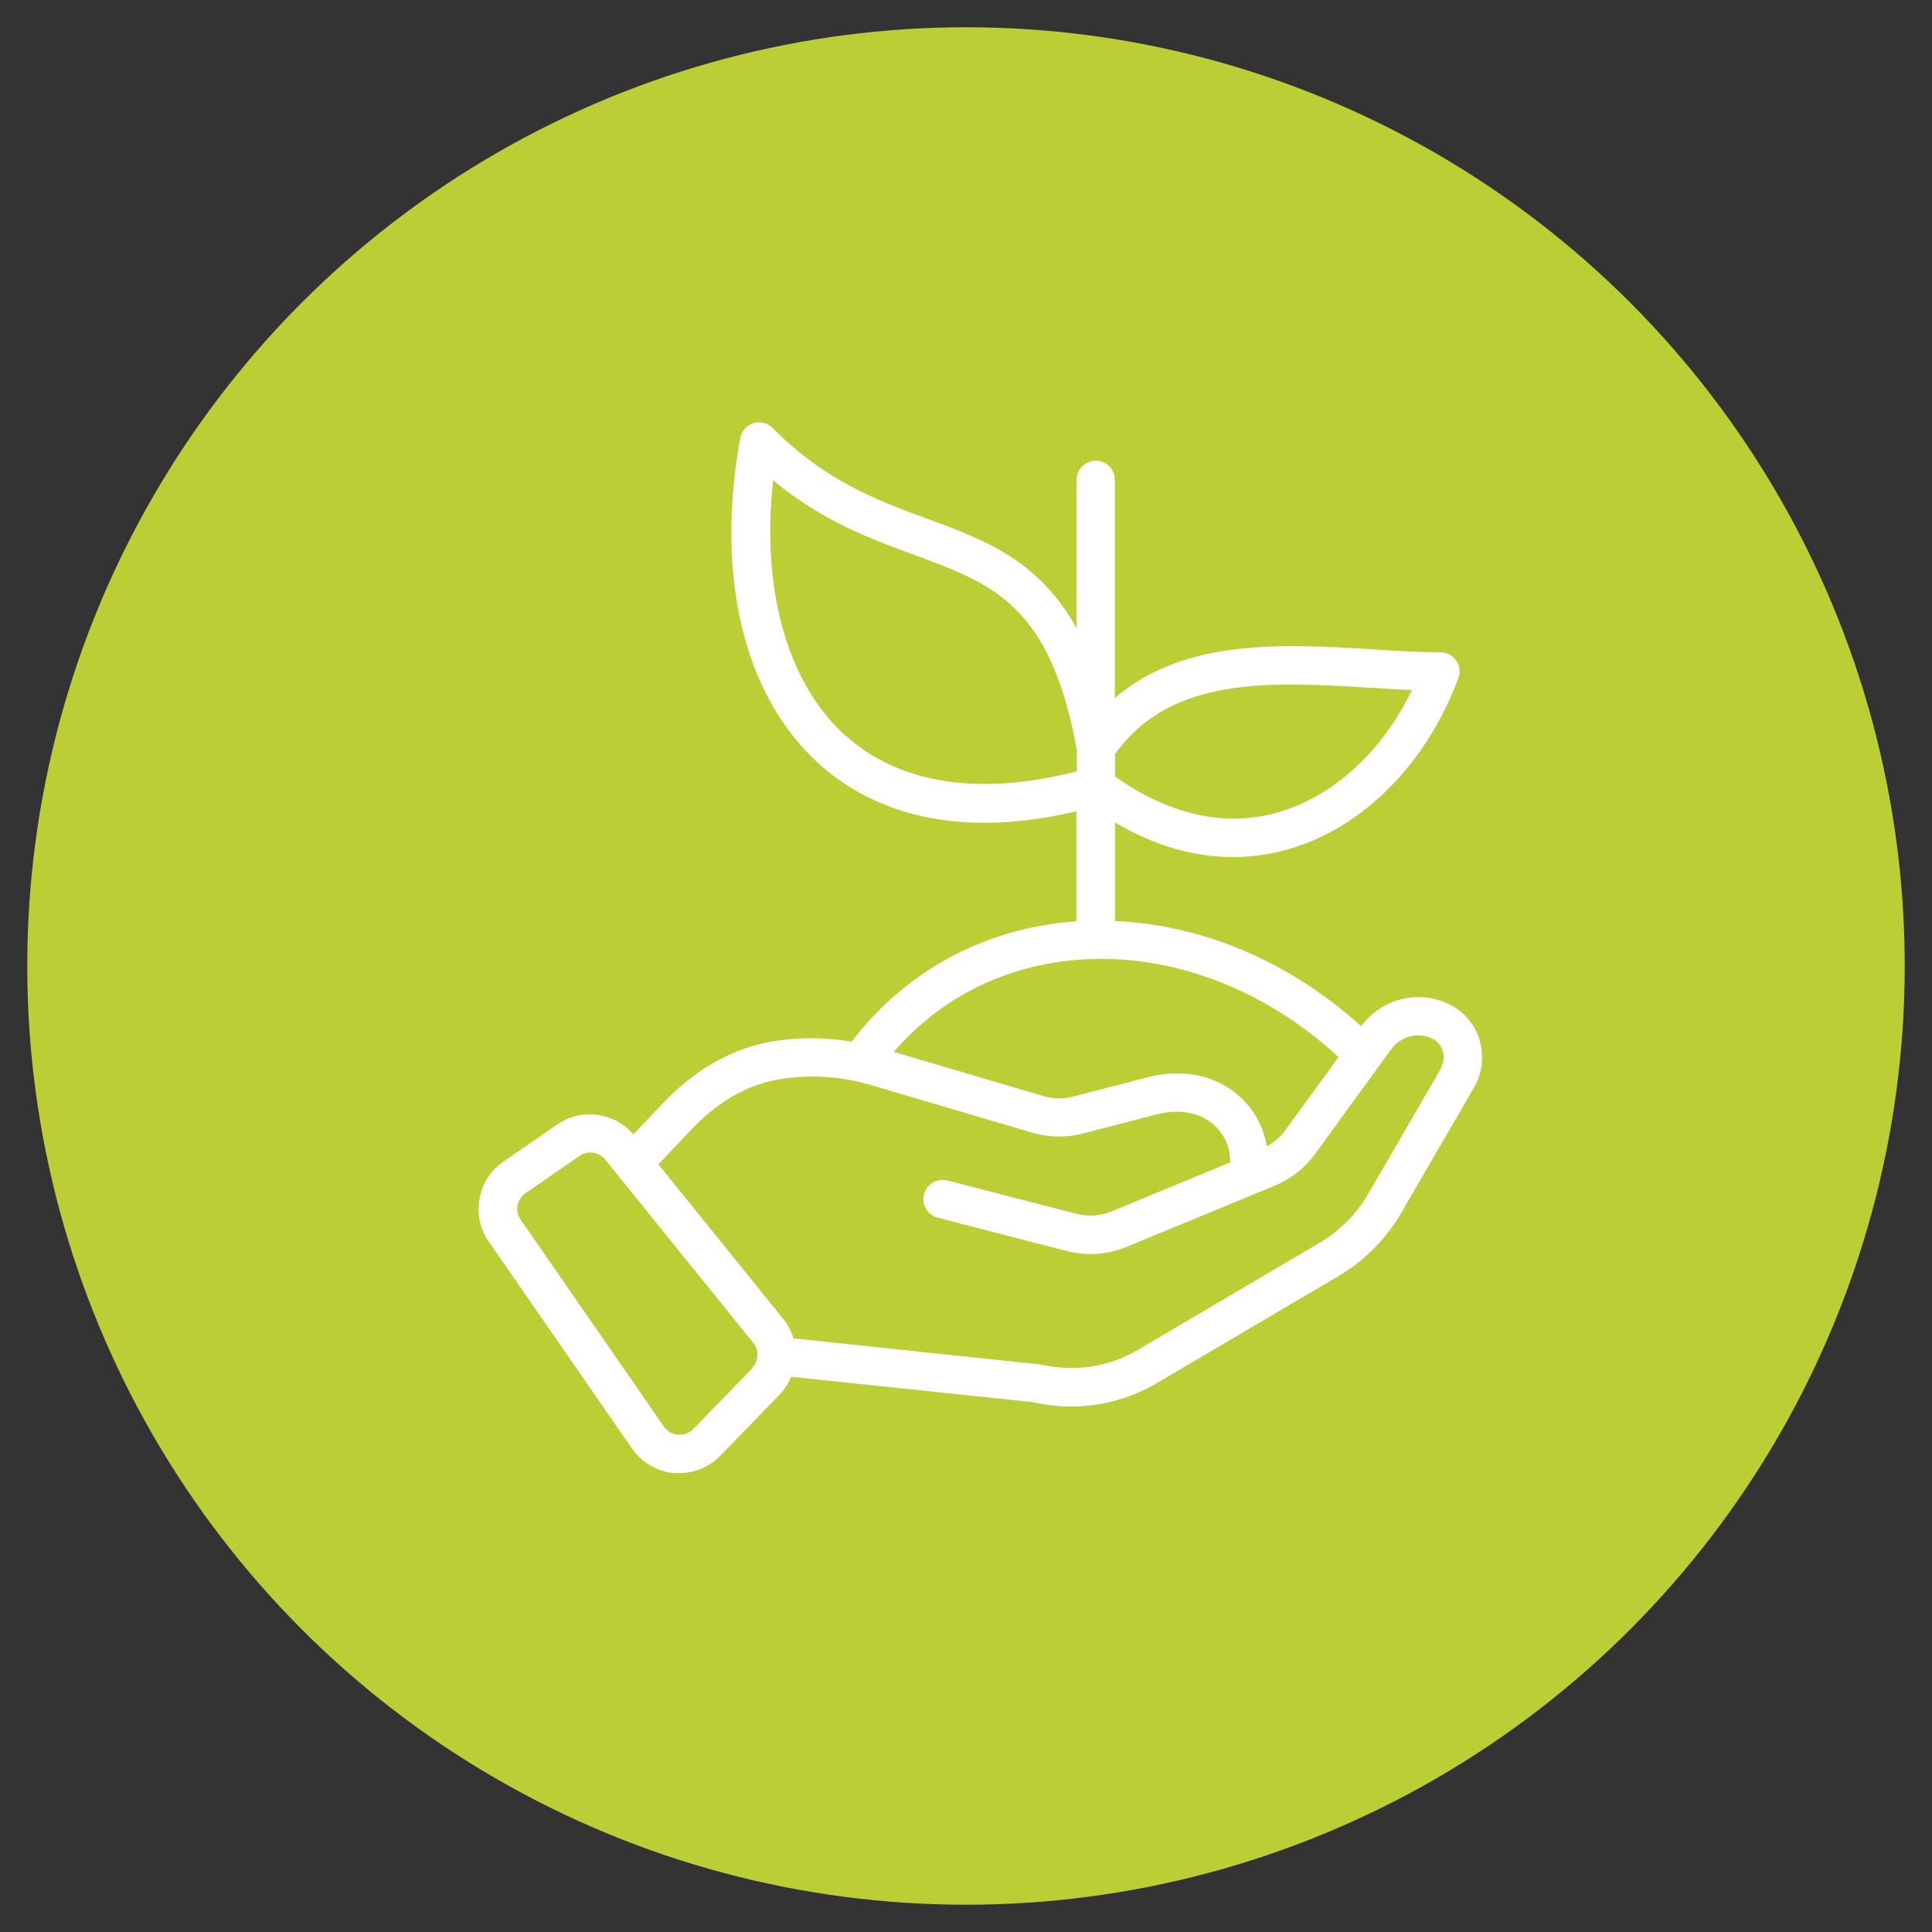
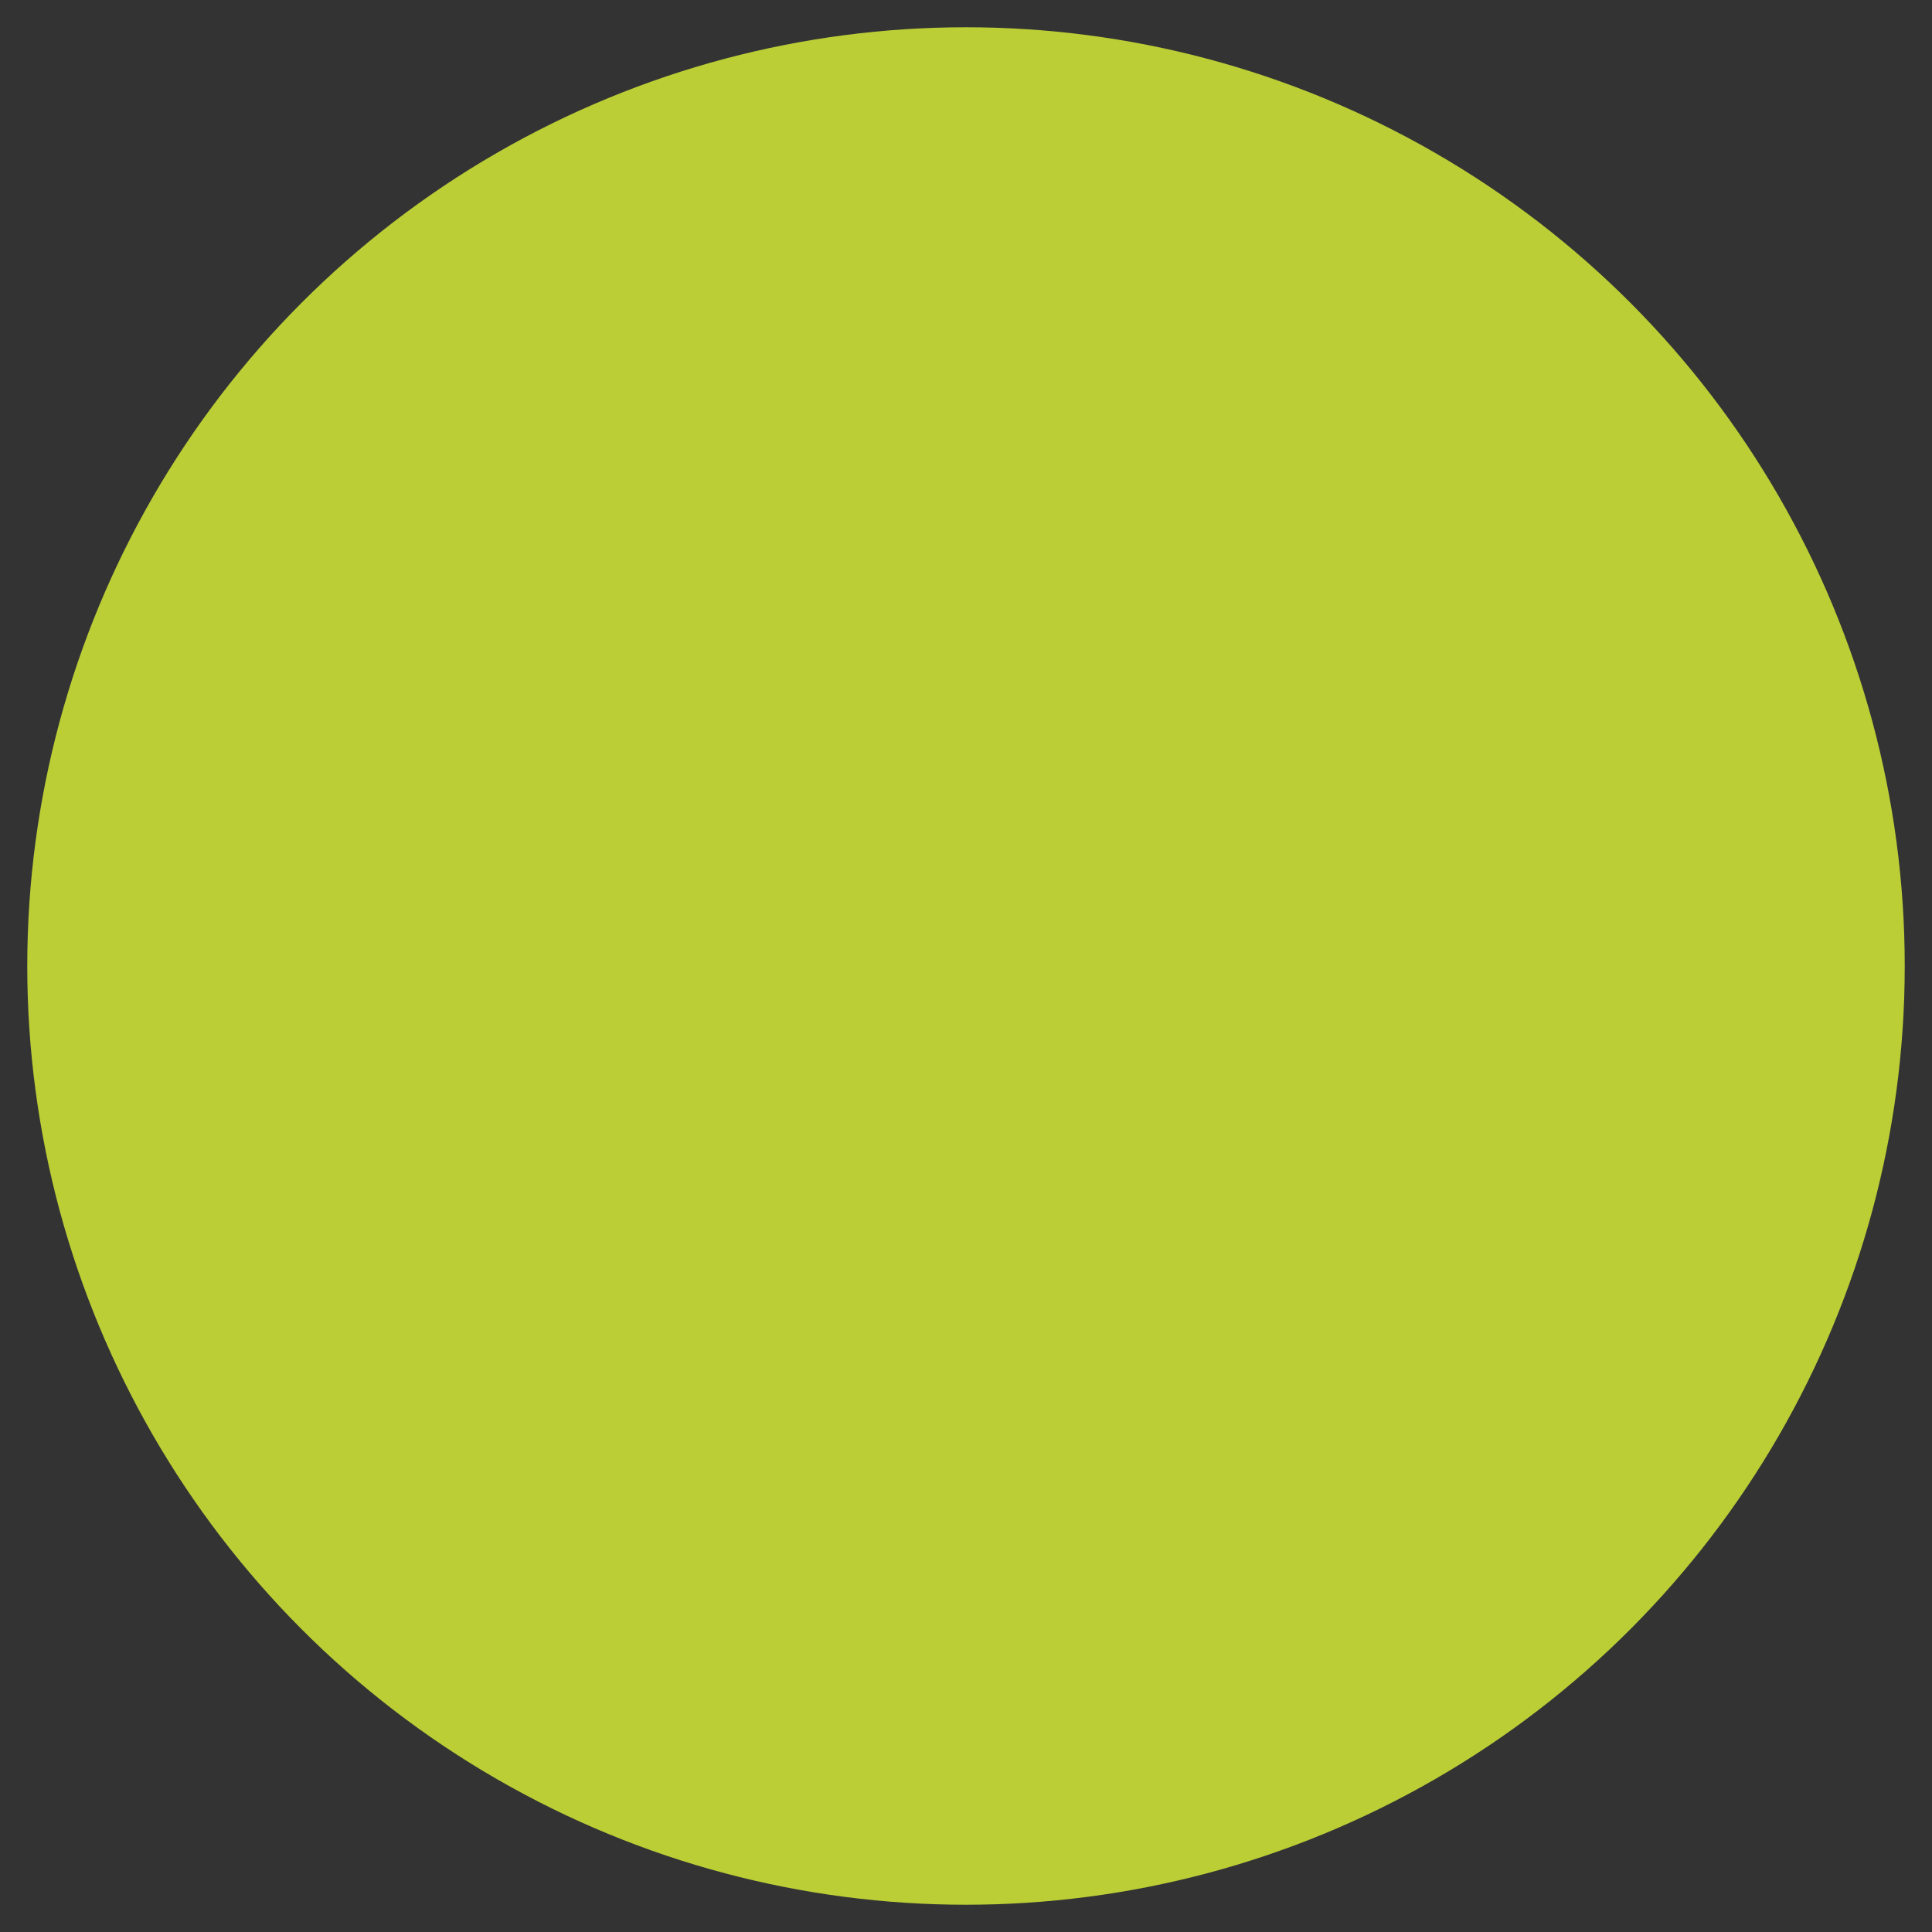
<svg xmlns="http://www.w3.org/2000/svg" id="Calque_1" data-name="Calque 1" viewBox="0 0 85.04 85.04">
  <rect x="0" y="0" width="85.04" height="85.04" fill="#333333" stroke="none" />
  <defs>
    <style>
      .cls-1 {
        fill: #bbce36;
      }

      .cls-2 {
        fill: #fff;
      }
    </style>
  </defs>
  <circle class="cls-1" cx="42.52" cy="42.52" r="41.32" />
-   <path class="cls-2" d="M65.14,45.81c-.2-.68-.67-1.25-1.28-1.57-1.37-.71-3.02-.31-3.95.93-3.13-2.83-6.95-4.46-10.83-4.63v-4.34c3.13,1.86,5.85,1.7,7.66,1.17,3.27-.95,6.05-3.76,7.45-7.52.1-.26.06-.55-.1-.78-.16-.23-.42-.36-.69-.36-.95,0-1.98-.06-3.03-.13-3.92-.24-8.26-.48-11.3,2.15v-9.61c0-.47-.38-.84-.84-.84s-.84.38-.84.84v6.54c-1.66-3.01-4.06-3.9-6.56-4.82-2.21-.81-4.5-1.66-6.82-4-.22-.22-.55-.31-.85-.21-.3.09-.52.35-.58.66-1.1,6.12.17,11.35,3.48,14.34,1.94,1.75,5.46,3.47,11.32,2.08v4.84s0,0,0,0c-4.01.29-7.51,2.17-9.89,5.3-1.13-.19-2.3-.2-3.43-.02-1.76.28-3.44,1.22-4.85,2.7l-1.33,1.4c-.84-.97-2.28-1.17-3.34-.44l-2.38,1.64c-.56.38-.93.96-1.05,1.63-.12.67.02,1.34.41,1.9l6.3,9.1c.43.62,1.11,1.02,1.87,1.08.07,0,.14,0,.21,0,.68,0,1.33-.27,1.81-.77l2.59-2.67c.23-.24.4-.51.52-.8l10.67,1.12c.55.13,1.1.19,1.66.19,1.31,0,2.61-.35,3.77-1.03l8.01-4.72c1.12-.66,2.07-1.62,2.74-2.76l3.21-5.53c.36-.62.45-1.37.25-2.06ZM49.09,33.18c2.45-3.44,6.89-3.17,11.19-2.91.64.04,1.26.08,1.87.1-1.3,2.7-3.44,4.67-5.87,5.38-2.33.68-4.81.12-7.2-1.57v-.98s0,0,0-.02ZM37.21,32.38c-2.56-2.31-3.71-6.43-3.18-11.24,2.17,1.8,4.31,2.59,6.23,3.29,3.47,1.28,5.98,2.21,7.14,8.58v.94c-4.28,1.1-7.8.57-10.19-1.58ZM47.52,42.24c4.02-.29,8.14,1.28,11.4,4.29l-2.36,3.24c-.21.29-.49.51-.8.69-.15-.92-.64-1.78-1.4-2.37-1.04-.81-2.42-1.05-3.89-.66l-3.24.84c-.42.11-.87.1-1.29-.02l-6.6-1.95c2.06-2.39,4.93-3.83,8.19-4.06ZM33.11,60.23l-2.59,2.67c-.18.18-.42.27-.68.25-.25-.02-.48-.15-.62-.36l-6.3-9.1c-.13-.19-.18-.41-.14-.63.04-.22.17-.41.35-.54l2.38-1.64c.36-.25.86-.18,1.13.16l6.51,8.06c.27.33.25.81-.05,1.12ZM63.44,47.01l-3.21,5.53c-.52.9-1.26,1.64-2.14,2.16l-8.01,4.72c-1.27.75-2.76.98-4.29.64l-10.87-1.15c-.09-.31-.23-.6-.45-.86l-5.49-6.8,1.47-1.55c.8-.85,2.13-1.92,3.89-2.2,1.33-.21,2.66-.13,3.96.25l7.15,2.11c.72.21,1.47.22,2.19.04l3.24-.84c.95-.25,1.82-.12,2.44.36.51.4.82,1,.82,1.62,0,.04.02.08.02.12l-5.23,2.16c-.49.2-1.02.24-1.54.11l-5.69-1.47c-.45-.11-.91.15-1.03.61-.12.45.16.91.61,1.03l5.69,1.47c.87.22,1.77.16,2.6-.18l6.54-2.7c.72-.3,1.34-.79,1.8-1.43l3.32-4.57c.43-.59,1.21-.79,1.84-.46.21.11.37.3.44.54.07.25.04.51-.09.74Z" />
</svg>